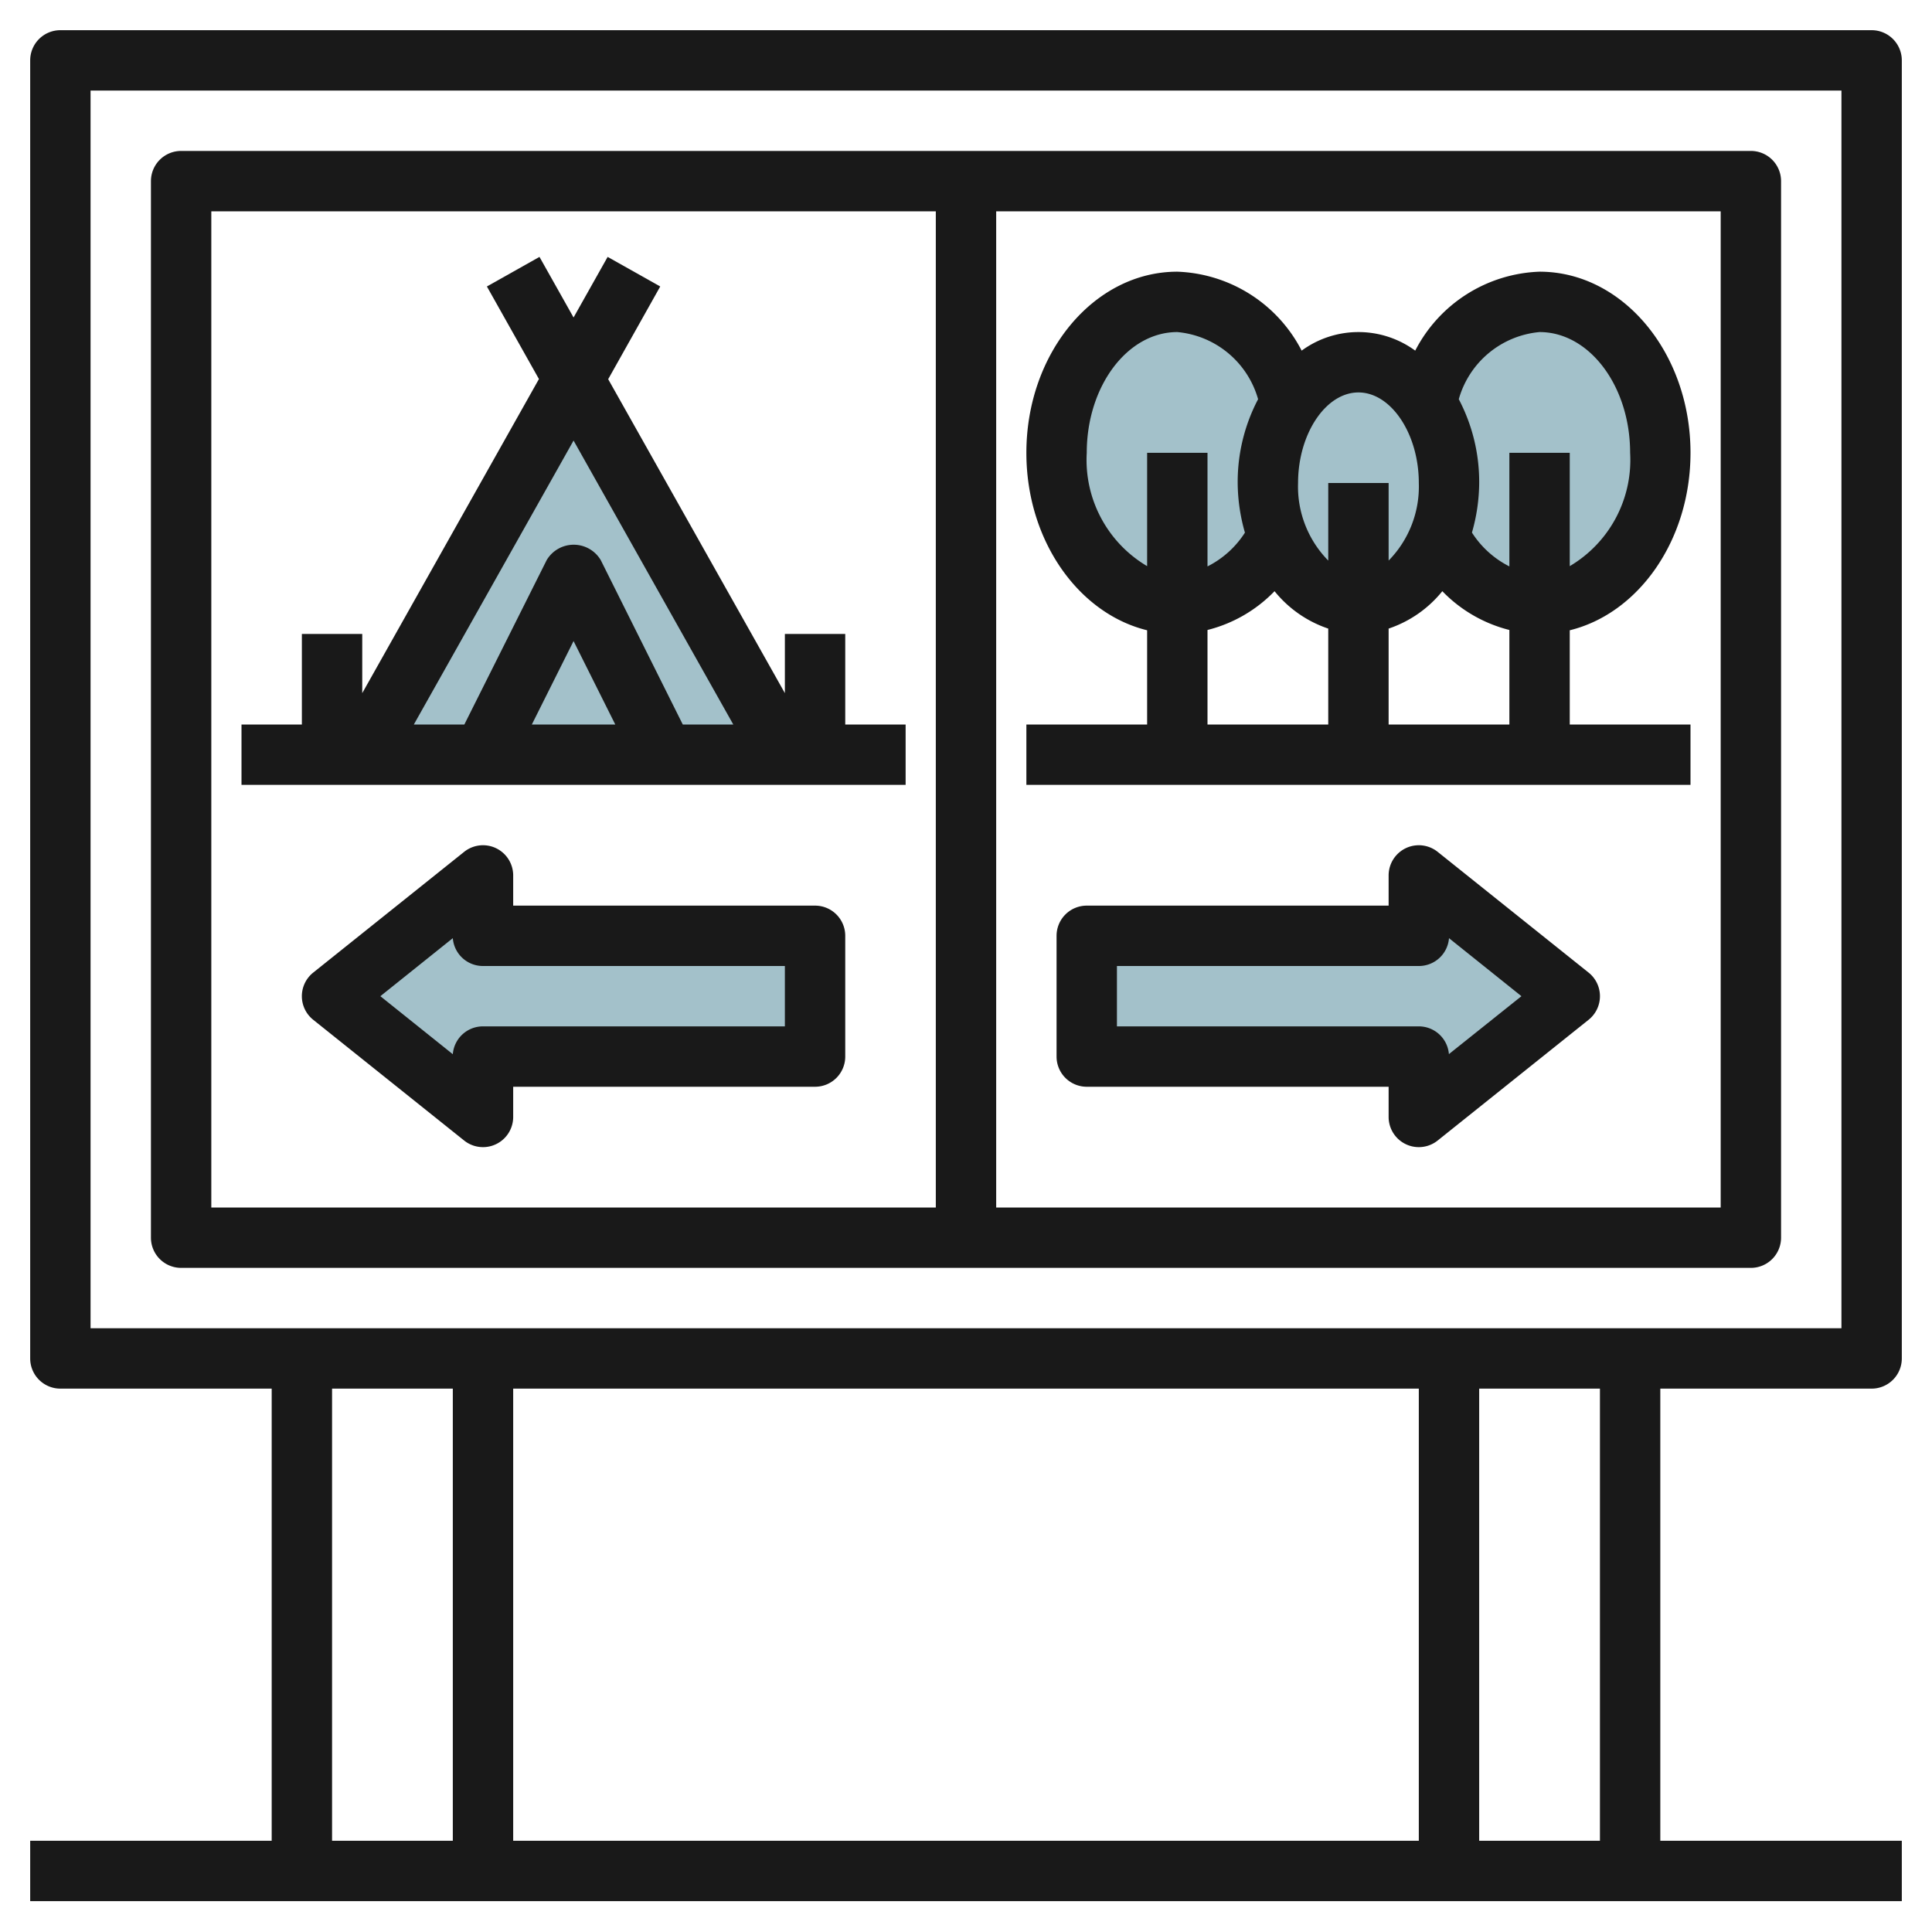
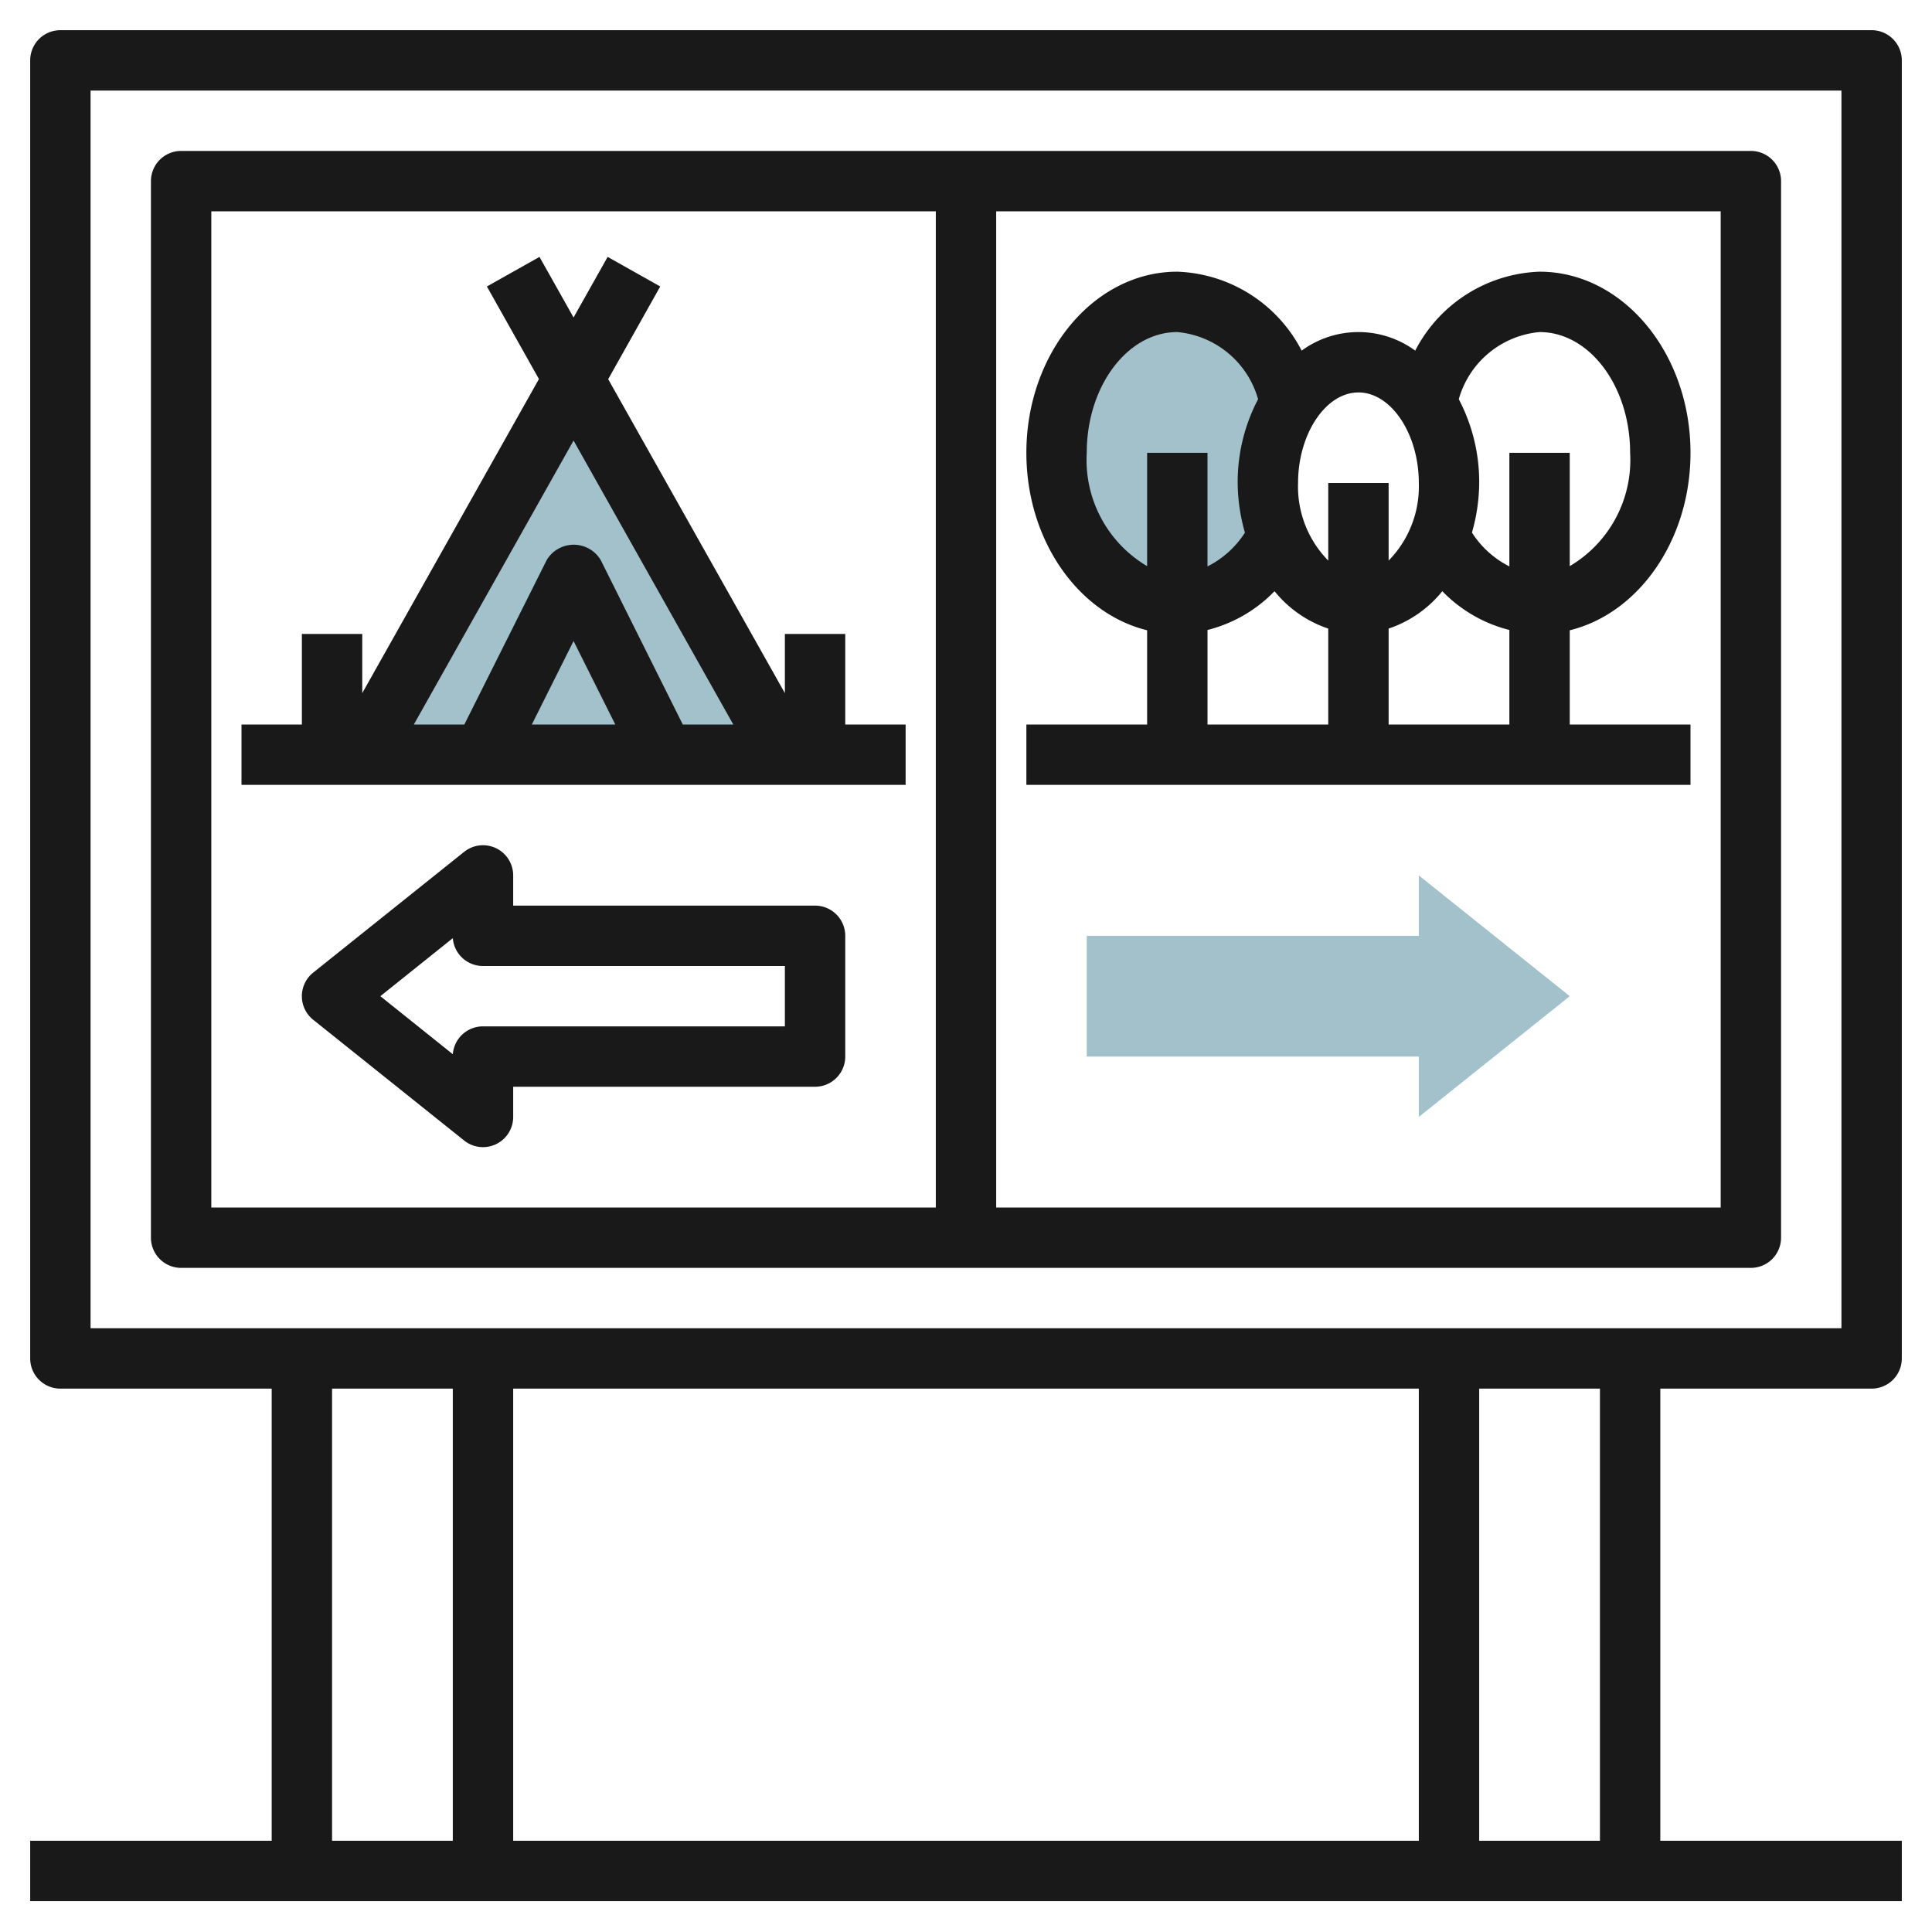
<svg xmlns="http://www.w3.org/2000/svg" id="Layer_3" height="512" viewBox="0 0 64 64" width="512" data-name="Layer 3">
  <g fill="#a3c1ca">
-     <path d="m27 31h-11v-2l-5 4 5 4v-2h11z" />
    <ellipse cx="39" cy="15" rx="4" ry="5" />
-     <ellipse cx="51" cy="15" rx="4" ry="5" />
-     <ellipse cx="45" cy="16" rx="3" ry="4" />
    <path d="m36 31h11v-2l5 4-5 4v-2h-11z" />
    <path d="m26 25-7-12.444-7 12.444z" />
  </g>
  <path d="m62 46a1 1 0 0 0 1-1v-43a1 1 0 0 0 -1-1h-60a1 1 0 0 0 -1 1v43a1 1 0 0 0 1 1h7v14.978h-8v2h62v-2h-8v-14.978zm-59-43h58v41h-58zm44 43v14.978h-30v-14.978zm-36 0h4v14.978h-4zm42 14.978h-4v-14.978h4z" fill="#191919" />
  <path d="m58 5h-52a1 1 0 0 0 -1 1v35a1 1 0 0 0 1 1h52a1 1 0 0 0 1-1v-35a1 1 0 0 0 -1-1zm-51 2h24v33h-24zm50 33h-24v-33h24z" fill="#191919" />
  <path d="m28 24v-3h-2v1.961l-5.853-10.4 1.724-3.071-1.742-.98-1.129 2.007-1.129-2.007-1.742.98 1.724 3.066-5.853 10.405v-1.961h-2v3h-2v2h22v-2zm-3.709 0h-1.673l-2.718-5.447a1.042 1.042 0 0 0 -1.79 0l-2.728 5.447h-1.673l5.291-9.406zm-3.909 0h-2.764l1.382-2.764z" fill="#191919" />
  <path d="m34 24v2h22v-2h-4v-3.121c2.279-.558 4-2.981 4-5.879 0-3.309-2.243-6-5-6a4.823 4.823 0 0 0 -4.119 2.615 3.184 3.184 0 0 0 -3.762 0 4.825 4.825 0 0 0 -4.119-2.615c-2.757 0-5 2.691-5 6 0 2.9 1.721 5.321 4 5.879v3.121zm12 0v-3.177a3.869 3.869 0 0 0 1.779-1.239 4.672 4.672 0 0 0 2.221 1.285v3.131zm5-13c1.654 0 3 1.794 3 4a4.085 4.085 0 0 1 -2 3.754v-3.754h-2v3.763a3.163 3.163 0 0 1 -1.24-1.121 6.054 6.054 0 0 0 .24-1.642 5.886 5.886 0 0 0 -.676-2.776 3.069 3.069 0 0 1 2.676-2.224zm-6 2c1.084 0 2 1.374 2 3a3.5 3.5 0 0 1 -1 2.57v-2.57h-2v2.57a3.494 3.494 0 0 1 -1-2.57c0-1.626.916-3 2-3zm-9 2c0-2.206 1.346-4 3-4a3.071 3.071 0 0 1 2.676 2.224 5.886 5.886 0 0 0 -.676 2.776 6.068 6.068 0 0 0 .24 1.644 3.158 3.158 0 0 1 -1.24 1.119v-3.763h-2v3.754a4.085 4.085 0 0 1 -2-3.754zm4 5.869a4.667 4.667 0 0 0 2.221-1.285 3.869 3.869 0 0 0 1.779 1.239v3.177h-4z" fill="#191919" />
  <path d="m27 30h-10v-1a1 1 0 0 0 -1.625-.781l-5 4a1 1 0 0 0 0 1.562l5 4a1 1 0 0 0 1.625-.781v-1h10a1 1 0 0 0 1-1v-4a1 1 0 0 0 -1-1zm-1 4h-10a1 1 0 0 0 -1 .922l-2.4-1.922 2.4-1.922a1 1 0 0 0 1 .922h10z" fill="#191919" />
-   <path d="m47.625 28.219a1 1 0 0 0 -1.625.781v1h-10a1 1 0 0 0 -1 1v4a1 1 0 0 0 1 1h10v1a1 1 0 0 0 1.625.781l5-4a1 1 0 0 0 0-1.562zm.372 6.7a1 1 0 0 0 -.997-.919h-10v-2h10a1 1 0 0 0 1-.922l2.4 1.922z" fill="#191919" />
</svg>